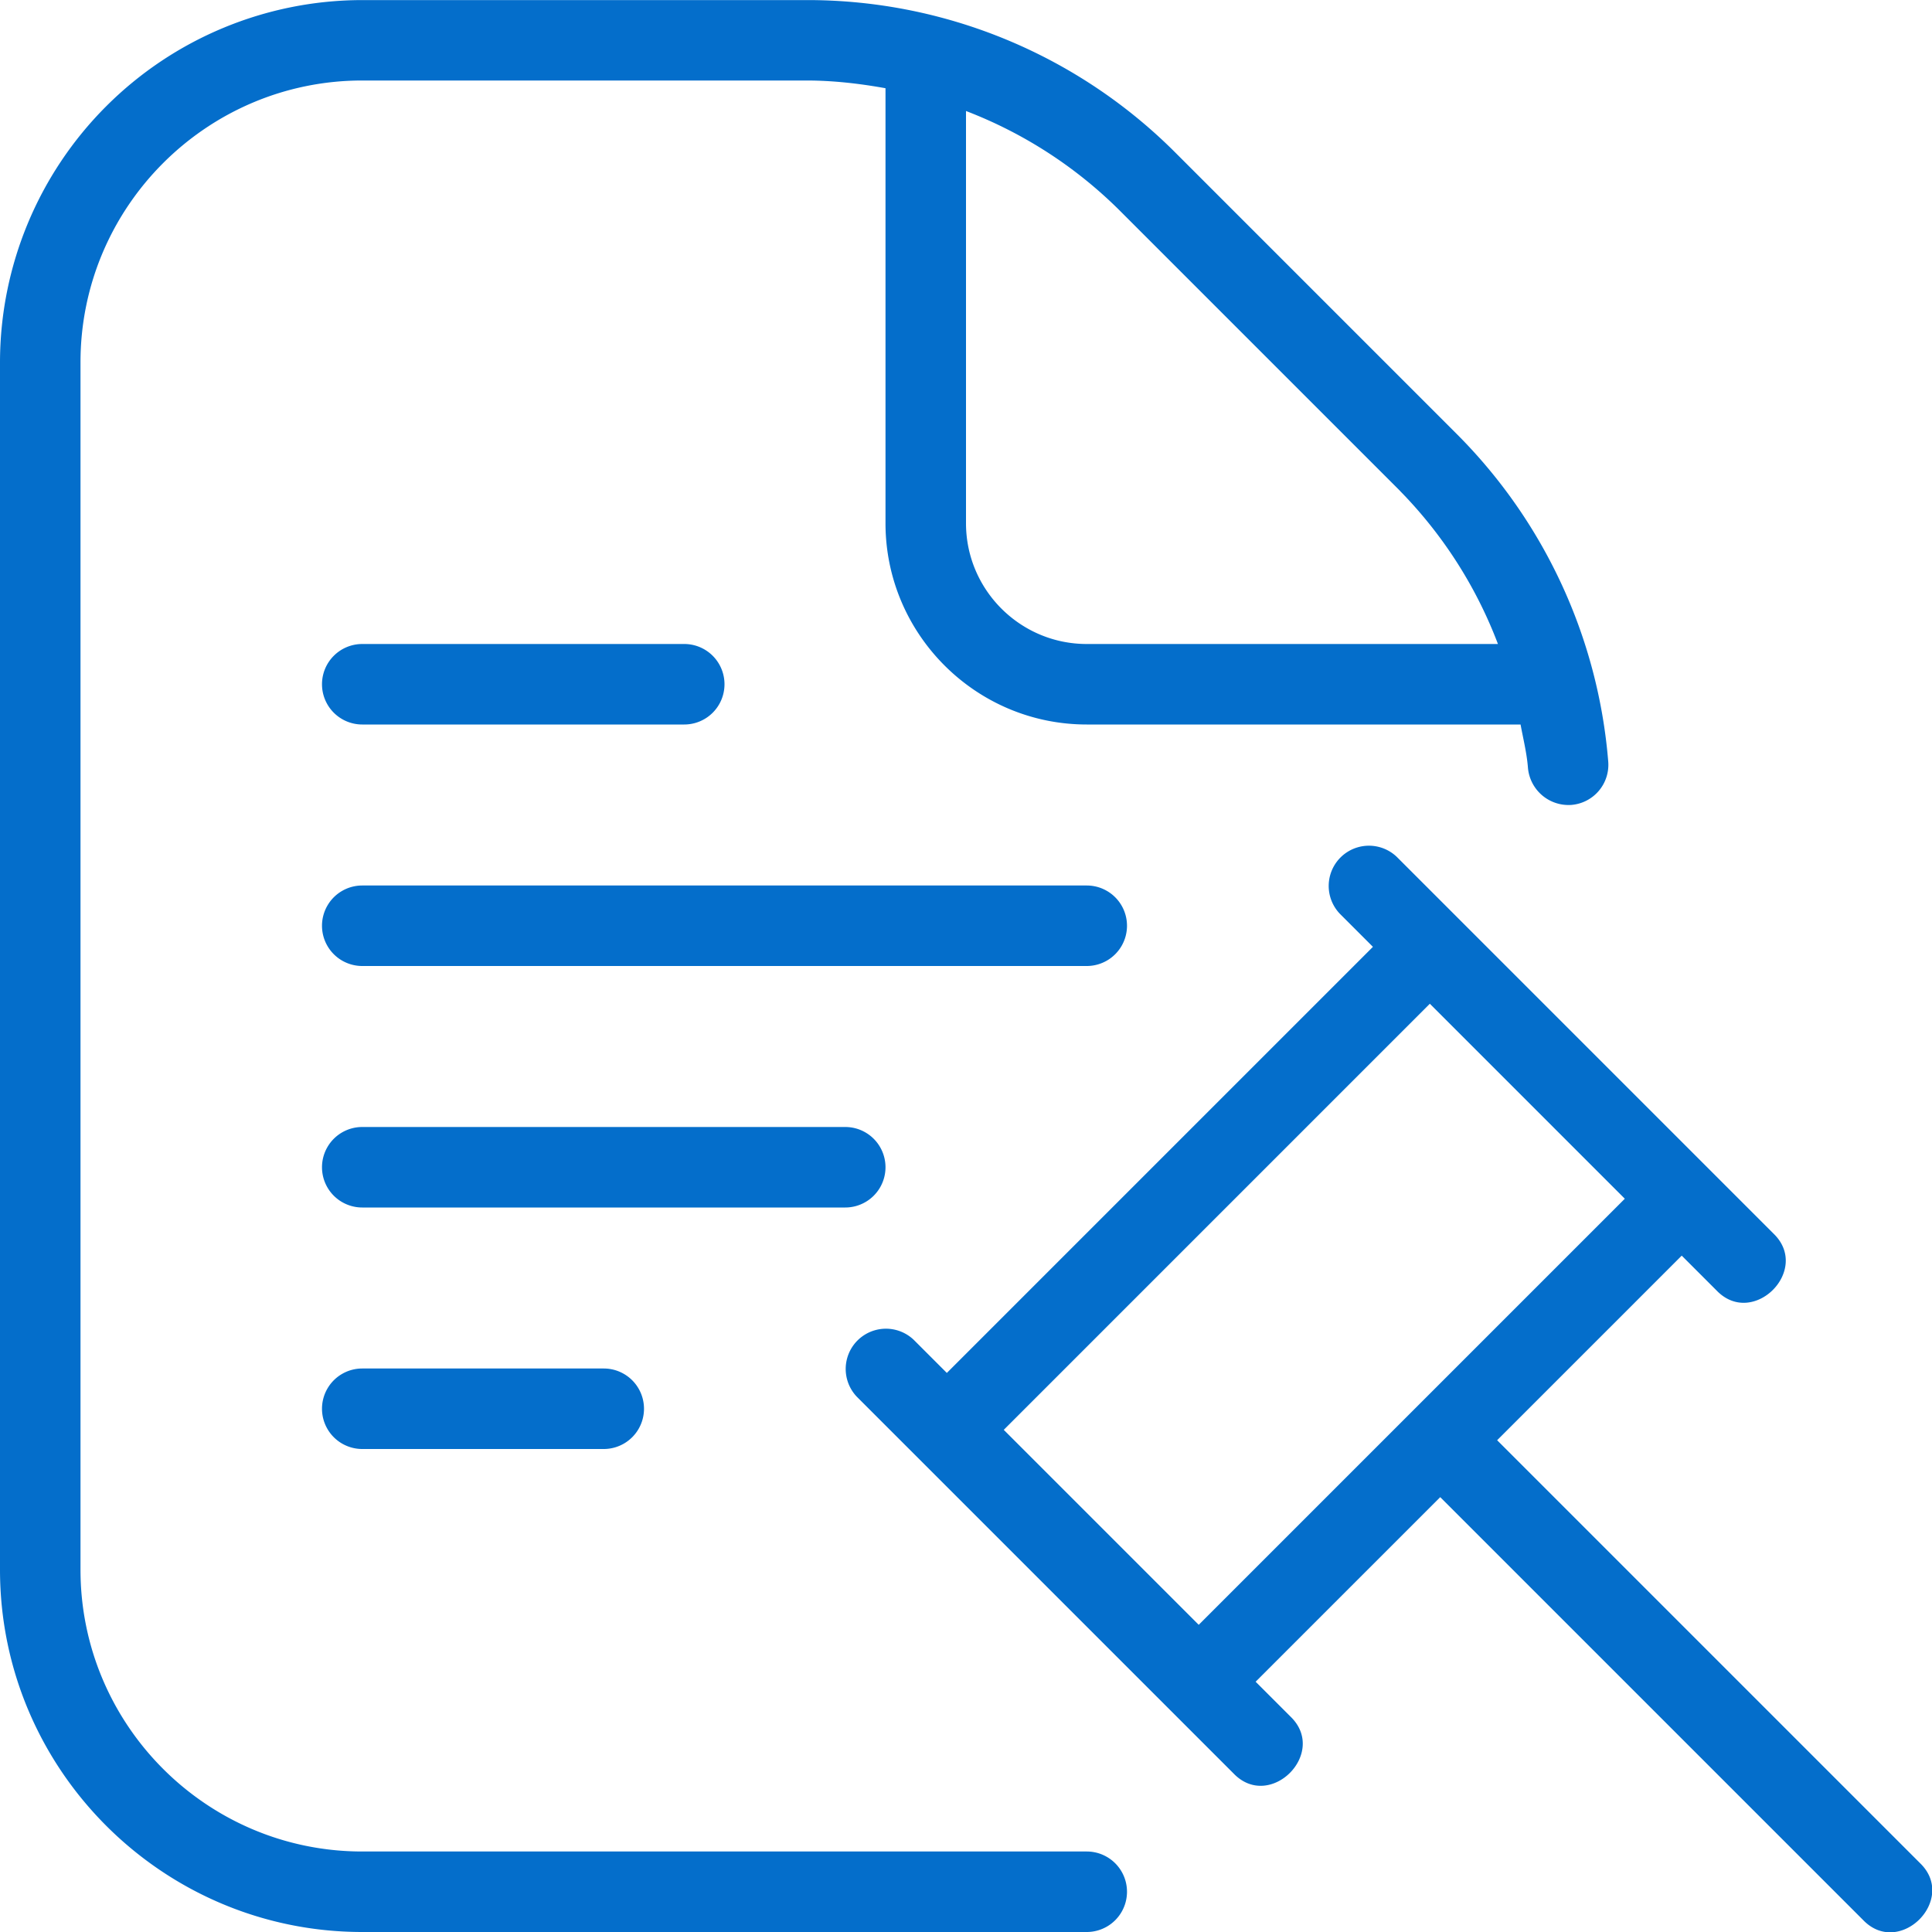
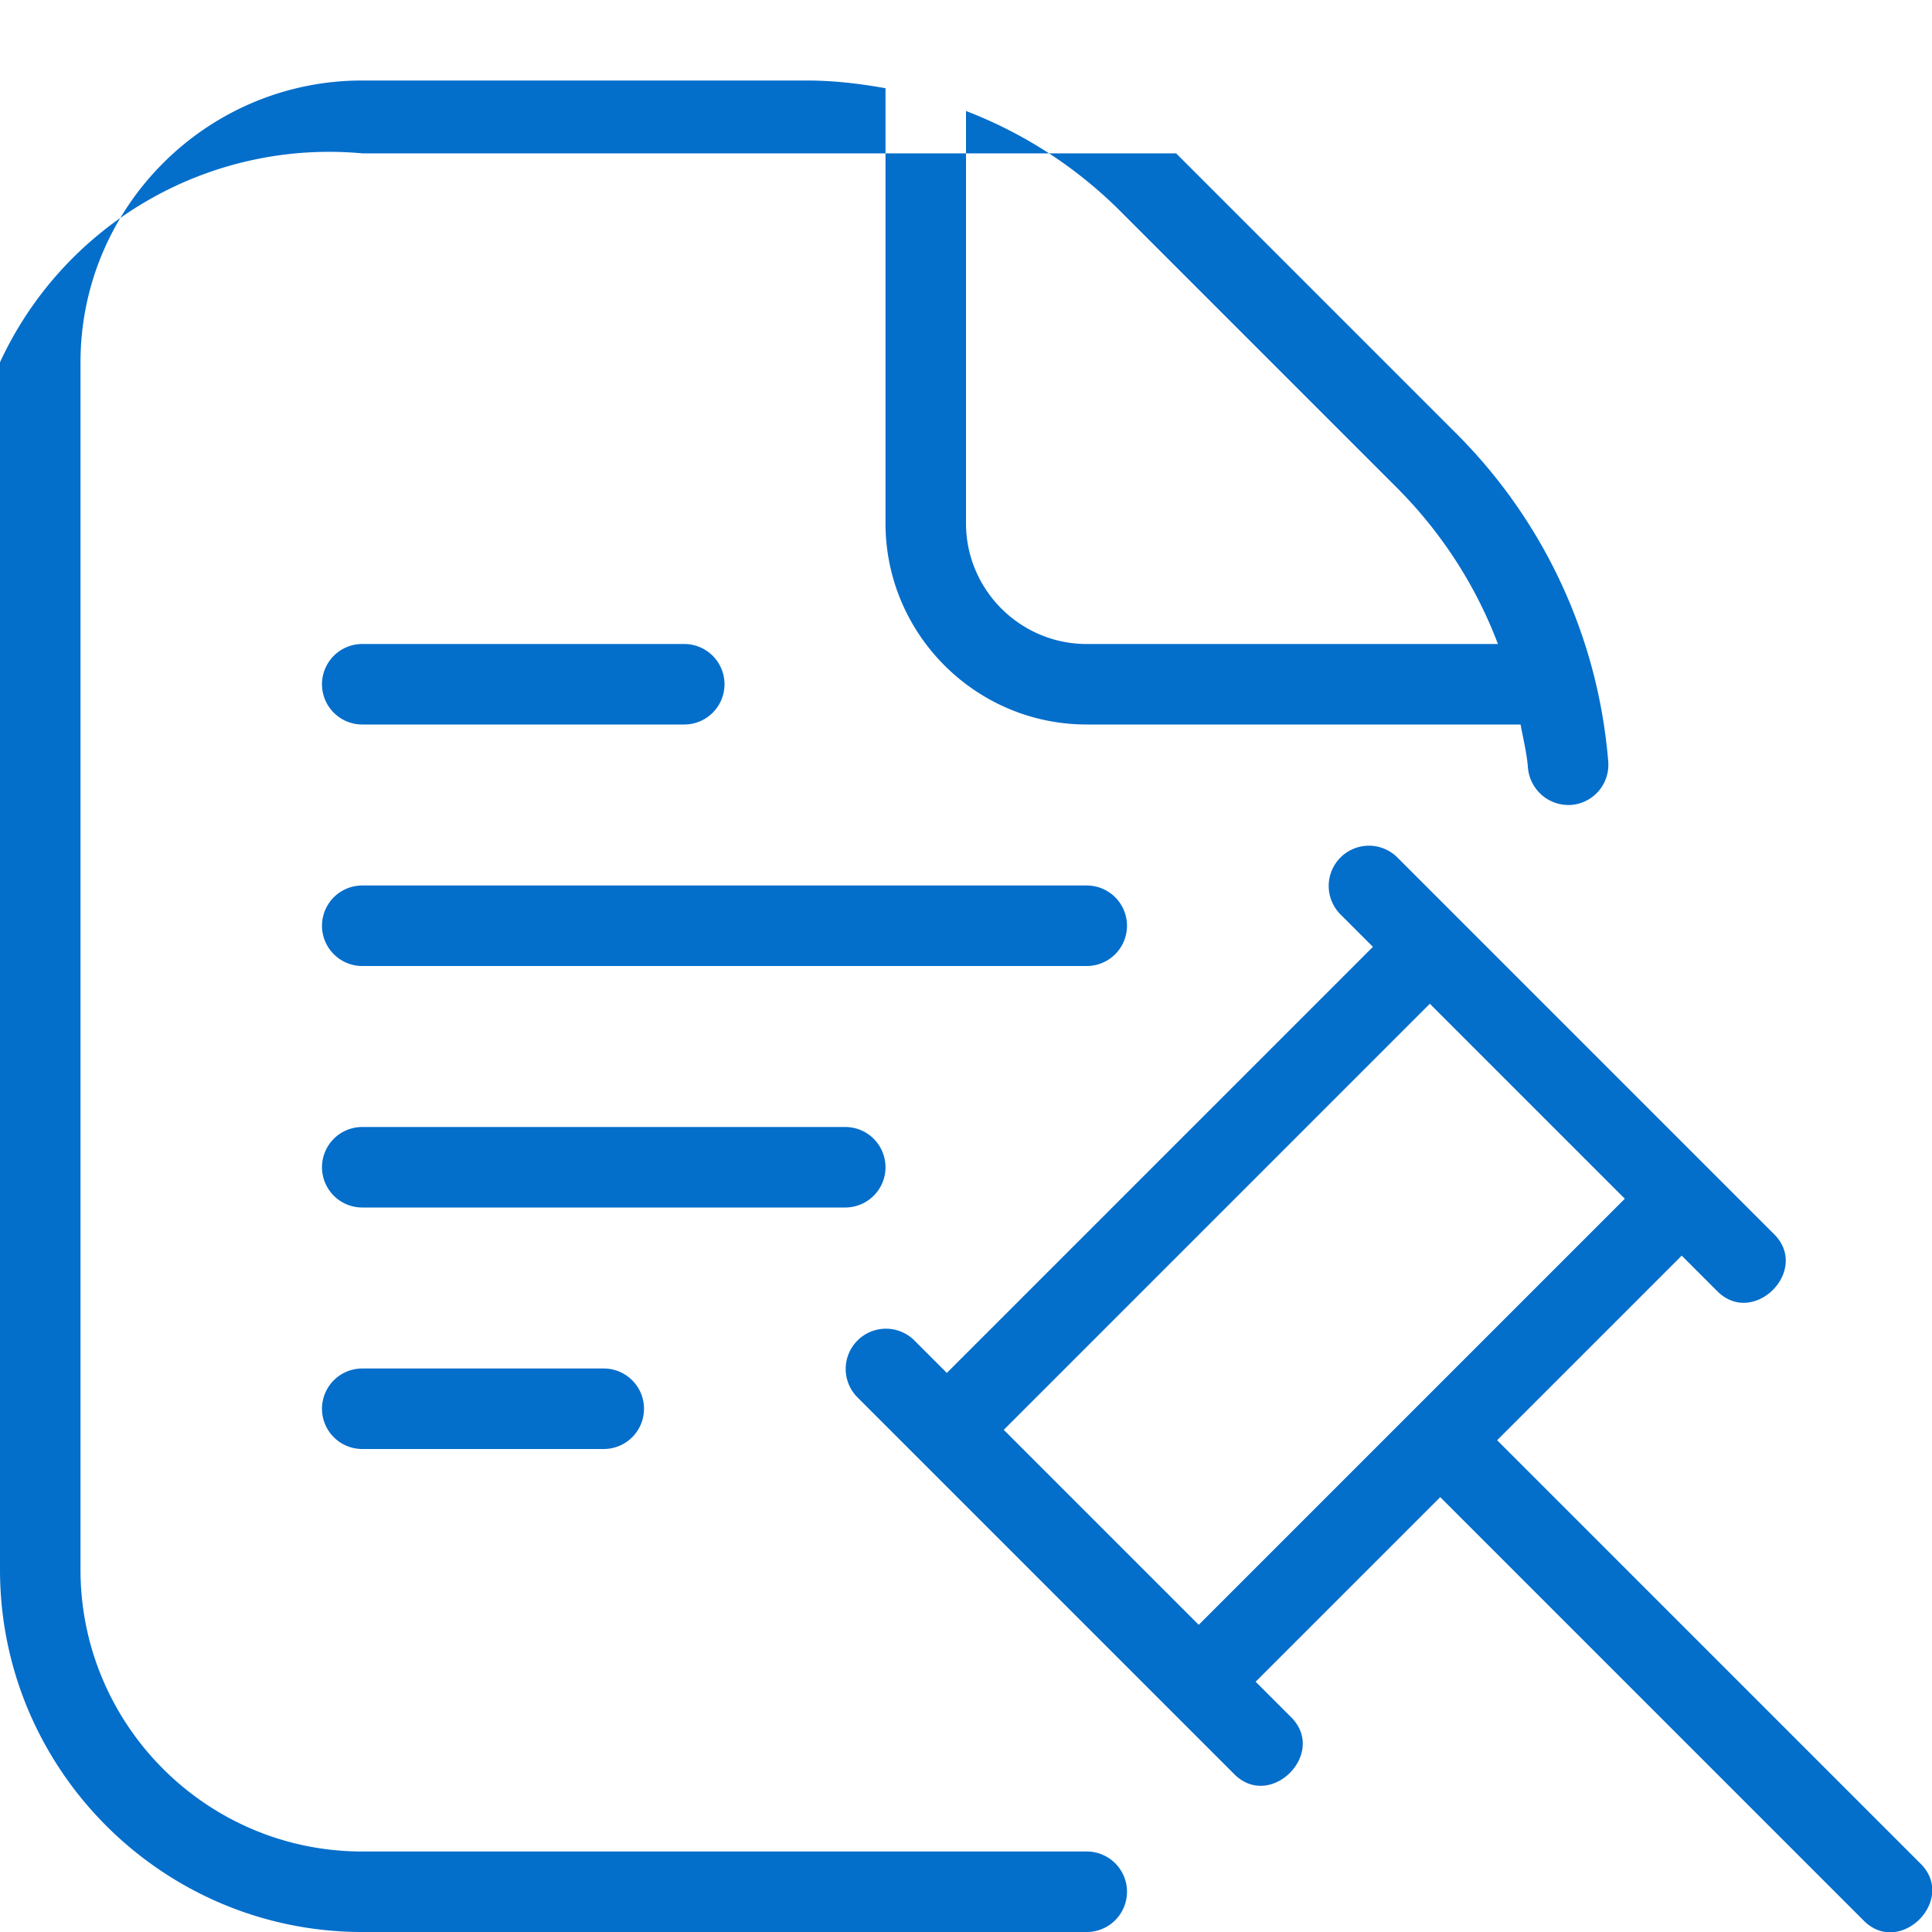
<svg xmlns="http://www.w3.org/2000/svg" width="512" height="512" x="0" y="0" viewBox="0 0 24 24" style="enable-background:new 0 0 512 512" xml:space="preserve" class="">
  <g>
-     <path d="M13.5 23h-9C2.57 23 1 21.43 1 19.5v-15C1 2.57 2.57 1 4.5 1h5.515c.335 0 .663.038.985.096V6.5C11 7.878 12.122 9 13.5 9h5.389c.033.18.078.357.092.541a.506.506 0 0 0 .539.458.5.5 0 0 0 .458-.539 6.503 6.503 0 0 0-1.883-4.07L14.61 1.905A6.457 6.457 0 0 0 10.014.001H4.5A4.504 4.504 0 0 0 0 4.5v15C0 21.981 2.019 24 4.5 24h9a.5.5 0 0 0 0-1Zm3.889-16.904A5.492 5.492 0 0 1 18.608 8H13.5c-.827 0-1.5-.673-1.5-1.5V1.379a5.492 5.492 0 0 1 1.904 1.231l3.485 3.485Zm6.464 17.05-5.255-5.255 2.293-2.293.435.435c.452.466 1.172-.255.707-.707l-4.68-4.68a.5.5 0 0 0-.707.707l.409.409-5.293 5.293-.409-.409a.5.5 0 0 0-.707.707l4.68 4.68c.452.466 1.172-.255.707-.707l-.435-.435 2.293-2.293 5.255 5.255c.452.466 1.172-.255.707-.707Zm-11.384-5.384 5.293-5.293 2.422 2.422-5.293 5.293-2.422-2.422ZM4 8.5a.5.5 0 0 1 .5-.5h4a.5.5 0 0 1 0 1h-4a.5.5 0 0 1-.5-.5Zm9.5 3.5h-9a.5.5 0 0 1 0-1h9a.5.5 0 0 1 0 1Zm-3 3h-6a.5.5 0 0 1 0-1h6a.5.5 0 0 1 0 1Zm-3 2a.5.5 0 0 1 0 1h-3a.5.5 0 0 1 0-1h3Z" fill="#046ecb" opacity="1" data-original="#000000" />
+     <path d="M13.5 23h-9C2.57 23 1 21.43 1 19.5v-15C1 2.57 2.57 1 4.5 1h5.515c.335 0 .663.038.985.096V6.5C11 7.878 12.122 9 13.5 9h5.389c.033.18.078.357.092.541a.506.506 0 0 0 .539.458.5.5 0 0 0 .458-.539 6.503 6.503 0 0 0-1.883-4.07L14.61 1.905H4.5A4.504 4.504 0 0 0 0 4.5v15C0 21.981 2.019 24 4.5 24h9a.5.5 0 0 0 0-1Zm3.889-16.904A5.492 5.492 0 0 1 18.608 8H13.5c-.827 0-1.5-.673-1.5-1.5V1.379a5.492 5.492 0 0 1 1.904 1.231l3.485 3.485Zm6.464 17.05-5.255-5.255 2.293-2.293.435.435c.452.466 1.172-.255.707-.707l-4.68-4.68a.5.5 0 0 0-.707.707l.409.409-5.293 5.293-.409-.409a.5.5 0 0 0-.707.707l4.68 4.68c.452.466 1.172-.255.707-.707l-.435-.435 2.293-2.293 5.255 5.255c.452.466 1.172-.255.707-.707Zm-11.384-5.384 5.293-5.293 2.422 2.422-5.293 5.293-2.422-2.422ZM4 8.5a.5.5 0 0 1 .5-.5h4a.5.5 0 0 1 0 1h-4a.5.5 0 0 1-.5-.5Zm9.5 3.5h-9a.5.5 0 0 1 0-1h9a.5.5 0 0 1 0 1Zm-3 3h-6a.5.5 0 0 1 0-1h6a.5.5 0 0 1 0 1Zm-3 2a.5.5 0 0 1 0 1h-3a.5.5 0 0 1 0-1h3Z" fill="#046ecb" opacity="1" data-original="#000000" />
  </g>
</svg>